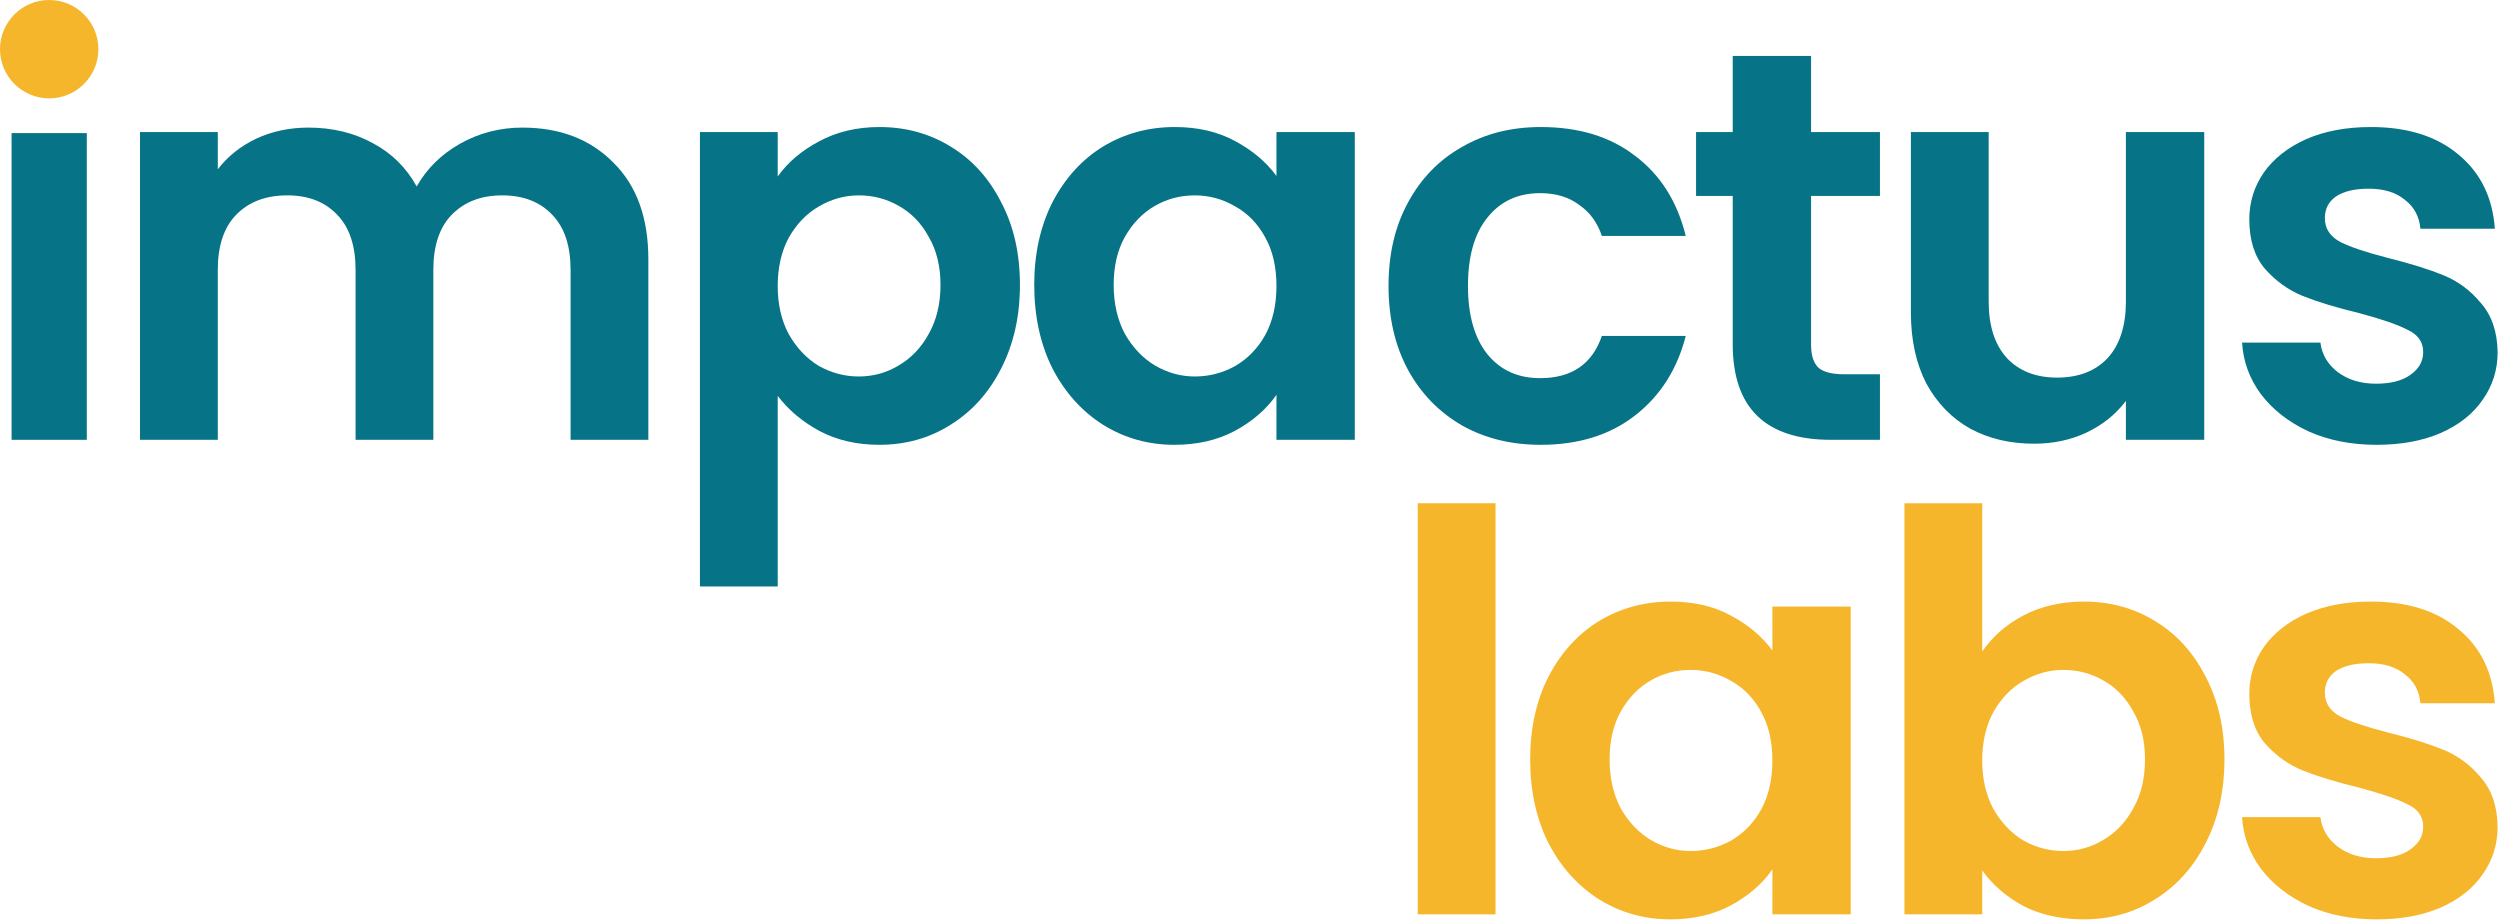
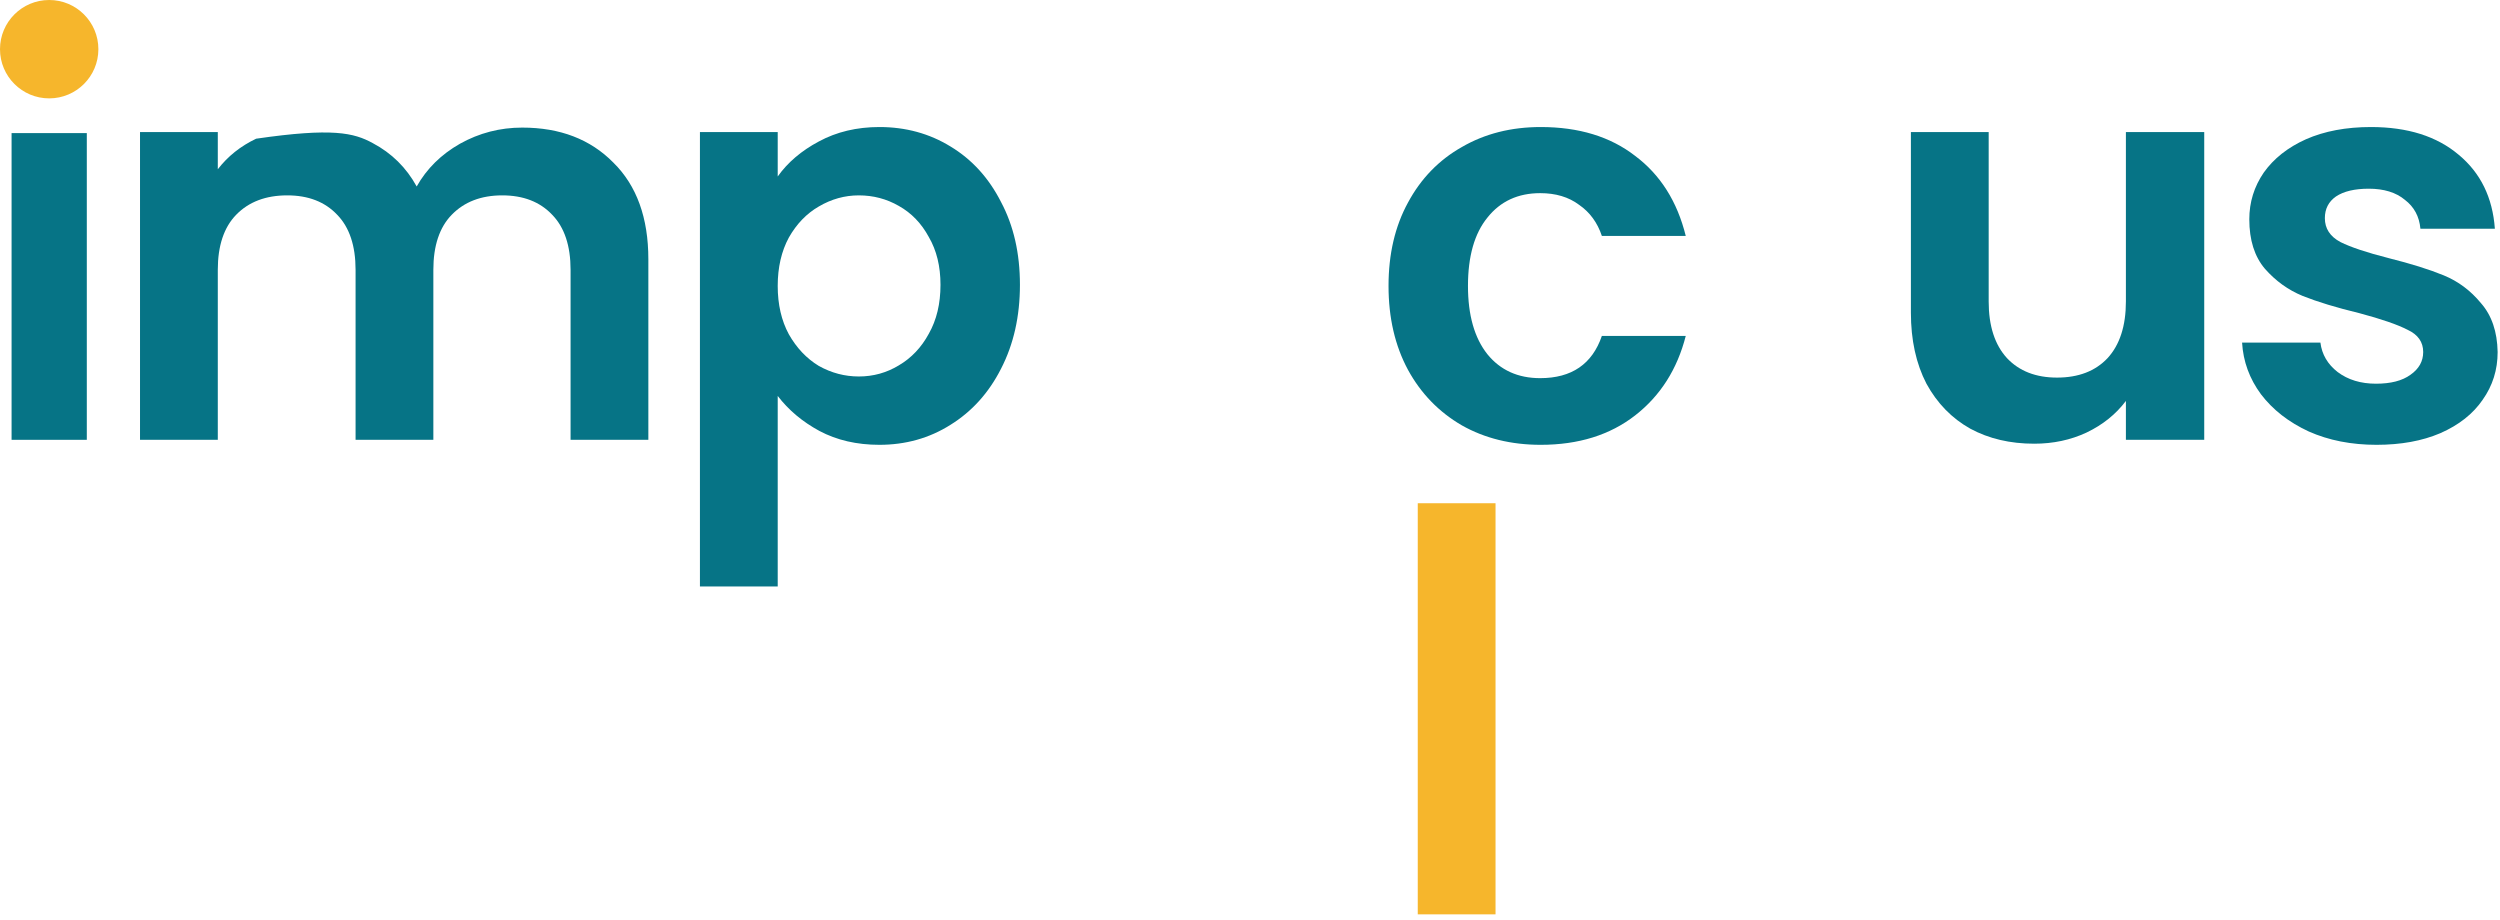
<svg xmlns="http://www.w3.org/2000/svg" width="432" height="159" viewBox="0 0 432 159" fill="none">
  <path d="M2 23H15V76H2V23Z" fill="#067486" />
-   <path d="M410.664 158.864C406.312 158.864 402.408 158.096 398.952 156.56C395.496 154.96 392.743 152.816 390.695 150.128C388.711 147.44 387.623 144.464 387.431 141.2H400.967C401.223 143.248 402.216 144.944 403.944 146.288C405.736 147.632 407.944 148.304 410.568 148.304C413.128 148.304 415.112 147.792 416.52 146.768C417.992 145.744 418.728 144.432 418.728 142.832C418.728 141.104 417.831 139.824 416.039 138.992C414.311 138.096 411.528 137.136 407.688 136.112C403.72 135.152 400.456 134.16 397.896 133.136C395.4 132.112 393.223 130.544 391.367 128.432C389.575 126.32 388.68 123.472 388.68 119.888C388.68 116.944 389.512 114.256 391.176 111.824C392.904 109.392 395.335 107.472 398.471 106.064C401.671 104.656 405.415 103.952 409.703 103.952C416.039 103.952 421.095 105.552 424.871 108.752C428.647 111.888 430.728 116.144 431.112 121.52H418.247C418.055 119.408 417.16 117.744 415.56 116.528C414.024 115.248 411.943 114.608 409.319 114.608C406.887 114.608 404.999 115.056 403.655 115.952C402.375 116.848 401.736 118.096 401.736 119.696C401.736 121.488 402.631 122.864 404.423 123.824C406.215 124.72 409 125.648 412.776 126.608C416.616 127.568 419.784 128.56 422.28 129.584C424.776 130.608 426.919 132.208 428.711 134.384C430.567 136.496 431.527 139.312 431.591 142.832C431.591 145.904 430.728 148.656 429 151.088C427.336 153.52 424.903 155.44 421.703 156.848C418.567 158.192 414.888 158.864 410.664 158.864Z" fill="#F6B62C" />
-   <path d="M342.529 112.592C344.257 110.032 346.625 107.952 349.633 106.352C352.705 104.752 356.193 103.952 360.097 103.952C364.641 103.952 368.737 105.072 372.385 107.312C376.097 109.552 379.009 112.752 381.121 116.912C383.297 121.008 384.385 125.776 384.385 131.216C384.385 136.656 383.297 141.488 381.121 145.712C379.009 149.872 376.097 153.104 372.385 155.408C368.737 157.712 364.641 158.864 360.097 158.864C356.129 158.864 352.641 158.096 349.633 156.56C346.689 154.96 344.321 152.912 342.529 150.416V158H329.089V86.96H342.529V112.592ZM370.657 131.216C370.657 128.016 369.985 125.264 368.641 122.96C367.361 120.592 365.633 118.8 363.457 117.584C361.345 116.368 359.041 115.76 356.545 115.76C354.113 115.76 351.809 116.4 349.633 117.68C347.521 118.896 345.793 120.688 344.449 123.056C343.169 125.424 342.529 128.208 342.529 131.408C342.529 134.608 343.169 137.392 344.449 139.76C345.793 142.128 347.521 143.952 349.633 145.232C351.809 146.448 354.113 147.056 356.545 147.056C359.041 147.056 361.345 146.416 363.457 145.136C365.633 143.856 367.361 142.032 368.641 139.664C369.985 137.296 370.657 134.48 370.657 131.216Z" fill="#F6B62C" />
-   <path d="M264.411 131.216C264.411 125.84 265.467 121.072 267.579 116.912C269.755 112.752 272.667 109.552 276.315 107.312C280.027 105.072 284.155 103.952 288.699 103.952C292.667 103.952 296.123 104.752 299.067 106.352C302.075 107.952 304.475 109.968 306.267 112.4V104.816H319.803V158H306.267V150.224C304.539 152.72 302.139 154.8 299.067 156.464C296.059 158.064 292.571 158.864 288.603 158.864C284.123 158.864 280.027 157.712 276.315 155.408C272.667 153.104 269.755 149.872 267.579 145.712C265.467 141.488 264.411 136.656 264.411 131.216ZM306.267 131.408C306.267 128.144 305.626 125.36 304.346 123.056C303.066 120.688 301.339 118.896 299.163 117.68C296.987 116.4 294.651 115.76 292.155 115.76C289.659 115.76 287.354 116.368 285.242 117.584C283.13 118.8 281.403 120.592 280.059 122.96C278.779 125.264 278.139 128.016 278.139 131.216C278.139 134.416 278.779 137.232 280.059 139.664C281.403 142.032 283.13 143.856 285.242 145.136C287.418 146.416 289.723 147.056 292.155 147.056C294.651 147.056 296.987 146.448 299.163 145.232C301.339 143.952 303.066 142.16 304.346 139.856C305.626 137.488 306.267 134.672 306.267 131.408Z" fill="#F6B62C" />
  <path d="M258.428 86.96V158H244.988V86.96H258.428Z" fill="#F6B62C" />
  <path d="M410.664 76.864C406.312 76.864 402.408 76.096 398.952 74.56C395.496 72.96 392.743 70.816 390.695 68.128C388.711 65.44 387.623 62.464 387.431 59.2H400.967C401.223 61.248 402.216 62.944 403.944 64.288C405.736 65.632 407.944 66.304 410.568 66.304C413.128 66.304 415.112 65.792 416.52 64.768C417.992 63.744 418.728 62.432 418.728 60.832C418.728 59.104 417.831 57.824 416.039 56.992C414.311 56.096 411.528 55.136 407.688 54.112C403.72 53.152 400.456 52.16 397.896 51.136C395.4 50.112 393.223 48.544 391.367 46.432C389.575 44.32 388.68 41.472 388.68 37.888C388.68 34.944 389.512 32.256 391.176 29.824C392.904 27.392 395.335 25.472 398.471 24.064C401.671 22.656 405.415 21.952 409.703 21.952C416.039 21.952 421.095 23.552 424.871 26.752C428.647 29.888 430.728 34.144 431.112 39.52H418.247C418.055 37.408 417.16 35.744 415.56 34.528C414.024 33.248 411.943 32.608 409.319 32.608C406.887 32.608 404.999 33.056 403.655 33.952C402.375 34.848 401.736 36.096 401.736 37.696C401.736 39.488 402.631 40.864 404.423 41.824C406.215 42.72 409 43.648 412.776 44.608C416.616 45.568 419.784 46.56 422.28 47.584C424.776 48.608 426.919 50.208 428.711 52.384C430.567 54.496 431.527 57.312 431.591 60.832C431.591 63.904 430.728 66.656 429 69.088C427.336 71.52 424.903 73.44 421.703 74.848C418.567 76.192 414.888 76.864 410.664 76.864Z" fill="#067486" />
  <path d="M380.891 22.816V76H367.355V69.28C365.627 71.584 363.355 73.408 360.539 74.752C357.787 76.032 354.779 76.672 351.515 76.672C347.355 76.672 343.675 75.808 340.475 74.08C337.275 72.288 334.747 69.696 332.891 66.304C331.099 62.848 330.203 58.752 330.203 54.016V22.816H343.643V52.096C343.643 56.32 344.699 59.584 346.811 61.888C348.923 64.128 351.803 65.248 355.451 65.248C359.163 65.248 362.075 64.128 364.187 61.888C366.299 59.584 367.355 56.32 367.355 52.096V22.816H380.891Z" fill="#067486" />
-   <path d="M312.952 33.856V59.584C312.952 61.376 313.368 62.688 314.2 63.52C315.096 64.288 316.568 64.672 318.616 64.672H324.856V76H316.408C305.08 76 299.416 70.496 299.416 59.488V33.856H293.08V22.816H299.416V9.664H312.952V22.816H324.856V33.856H312.952Z" fill="#067486" />
  <path d="M239.938 49.408C239.938 43.904 241.058 39.104 243.298 35.008C245.538 30.848 248.642 27.648 252.61 25.408C256.578 23.104 261.122 21.952 266.242 21.952C272.834 21.952 278.274 23.616 282.562 26.944C286.914 30.208 289.826 34.816 291.298 40.768H276.802C276.034 38.464 274.722 36.672 272.866 35.392C271.074 34.048 268.834 33.376 266.146 33.376C262.306 33.376 259.266 34.784 257.026 37.6C254.786 40.352 253.666 44.288 253.666 49.408C253.666 54.464 254.786 58.4 257.026 61.216C259.266 63.968 262.306 65.344 266.146 65.344C271.586 65.344 275.138 62.912 276.802 58.048H291.298C289.826 63.808 286.914 68.384 282.562 71.776C278.21 75.168 272.77 76.864 266.242 76.864C261.122 76.864 256.578 75.744 252.61 73.504C248.642 71.2 245.538 68 243.298 63.904C241.058 59.744 239.938 54.912 239.938 49.408Z" fill="#067486" />
-   <path d="M178.716 49.216C178.716 43.84 179.772 39.072 181.884 34.912C184.06 30.752 186.972 27.552 190.62 25.312C194.332 23.072 198.46 21.952 203.004 21.952C206.972 21.952 210.428 22.752 213.372 24.352C216.38 25.952 218.78 27.968 220.572 30.4V22.816H234.108V76H220.572V68.224C218.844 70.72 216.444 72.8 213.372 74.464C210.364 76.064 206.876 76.864 202.908 76.864C198.428 76.864 194.332 75.712 190.62 73.408C186.972 71.104 184.06 67.872 181.884 63.712C179.772 59.488 178.716 54.656 178.716 49.216ZM220.572 49.408C220.572 46.144 219.932 43.36 218.652 41.056C217.372 38.688 215.644 36.896 213.468 35.68C211.292 34.4 208.956 33.76 206.46 33.76C203.964 33.76 201.66 34.368 199.548 35.584C197.436 36.8 195.708 38.592 194.364 40.96C193.084 43.264 192.444 46.016 192.444 49.216C192.444 52.416 193.084 55.232 194.364 57.664C195.708 60.032 197.436 61.856 199.548 63.136C201.724 64.416 204.028 65.056 206.46 65.056C208.956 65.056 211.292 64.448 213.468 63.232C215.644 61.952 217.372 60.16 218.652 57.856C219.932 55.488 220.572 52.672 220.572 49.408Z" fill="#067486" />
  <path d="M134.389 30.496C136.117 28.064 138.485 26.048 141.493 24.448C144.565 22.784 148.053 21.952 151.957 21.952C156.501 21.952 160.597 23.072 164.245 25.312C167.957 27.552 170.869 30.752 172.981 34.912C175.157 39.008 176.245 43.776 176.245 49.216C176.245 54.656 175.157 59.488 172.981 63.712C170.869 67.872 167.957 71.104 164.245 73.408C160.597 75.712 156.501 76.864 151.957 76.864C148.053 76.864 144.597 76.064 141.589 74.464C138.645 72.864 136.245 70.848 134.389 68.416V101.344H120.949V22.816H134.389V30.496ZM162.517 49.216C162.517 46.016 161.845 43.264 160.501 40.96C159.221 38.592 157.493 36.8 155.317 35.584C153.205 34.368 150.901 33.76 148.405 33.76C145.973 33.76 143.669 34.4 141.493 35.68C139.381 36.896 137.653 38.688 136.309 41.056C135.029 43.424 134.389 46.208 134.389 49.408C134.389 52.608 135.029 55.392 136.309 57.76C137.653 60.128 139.381 61.952 141.493 63.232C143.669 64.448 145.973 65.056 148.405 65.056C150.901 65.056 153.205 64.416 155.317 63.136C157.493 61.856 159.221 60.032 160.501 57.664C161.845 55.296 162.517 52.48 162.517 49.216Z" fill="#067486" />
-   <path d="M90.243 22.048C96.771 22.048 102.019 24.064 105.987 28.096C110.019 32.064 112.035 37.632 112.035 44.8V76H98.595V46.624C98.595 42.464 97.539 39.296 95.427 37.12C93.315 34.88 90.435 33.76 86.787 33.76C83.139 33.76 80.227 34.88 78.051 37.12C75.939 39.296 74.883 42.464 74.883 46.624V76H61.443V46.624C61.443 42.464 60.387 39.296 58.275 37.12C56.163 34.88 53.283 33.76 49.635 33.76C45.923 33.76 42.979 34.88 40.803 37.12C38.691 39.296 37.635 42.464 37.635 46.624V76H24.195V22.816H37.635V29.248C39.363 27.008 41.571 25.248 44.259 23.968C47.011 22.688 50.019 22.048 53.283 22.048C57.443 22.048 61.155 22.944 64.419 24.736C67.683 26.464 70.211 28.96 72.003 32.224C73.731 29.152 76.227 26.688 79.491 24.832C82.819 22.976 86.403 22.048 90.243 22.048Z" fill="#067486" />
+   <path d="M90.243 22.048C96.771 22.048 102.019 24.064 105.987 28.096C110.019 32.064 112.035 37.632 112.035 44.8V76H98.595V46.624C98.595 42.464 97.539 39.296 95.427 37.12C93.315 34.88 90.435 33.76 86.787 33.76C83.139 33.76 80.227 34.88 78.051 37.12C75.939 39.296 74.883 42.464 74.883 46.624V76H61.443V46.624C61.443 42.464 60.387 39.296 58.275 37.12C56.163 34.88 53.283 33.76 49.635 33.76C45.923 33.76 42.979 34.88 40.803 37.12C38.691 39.296 37.635 42.464 37.635 46.624V76H24.195V22.816H37.635V29.248C39.363 27.008 41.571 25.248 44.259 23.968C57.443 22.048 61.155 22.944 64.419 24.736C67.683 26.464 70.211 28.96 72.003 32.224C73.731 29.152 76.227 26.688 79.491 24.832C82.819 22.976 86.403 22.048 90.243 22.048Z" fill="#067486" />
  <path d="M17 8.5C17 13.194 13.194 17 8.5 17C3.806 17 0 13.194 0 8.5C0 3.806 3.806 0 8.5 0C13.194 0 17 3.806 17 8.5Z" fill="#F6B62C" />
</svg>